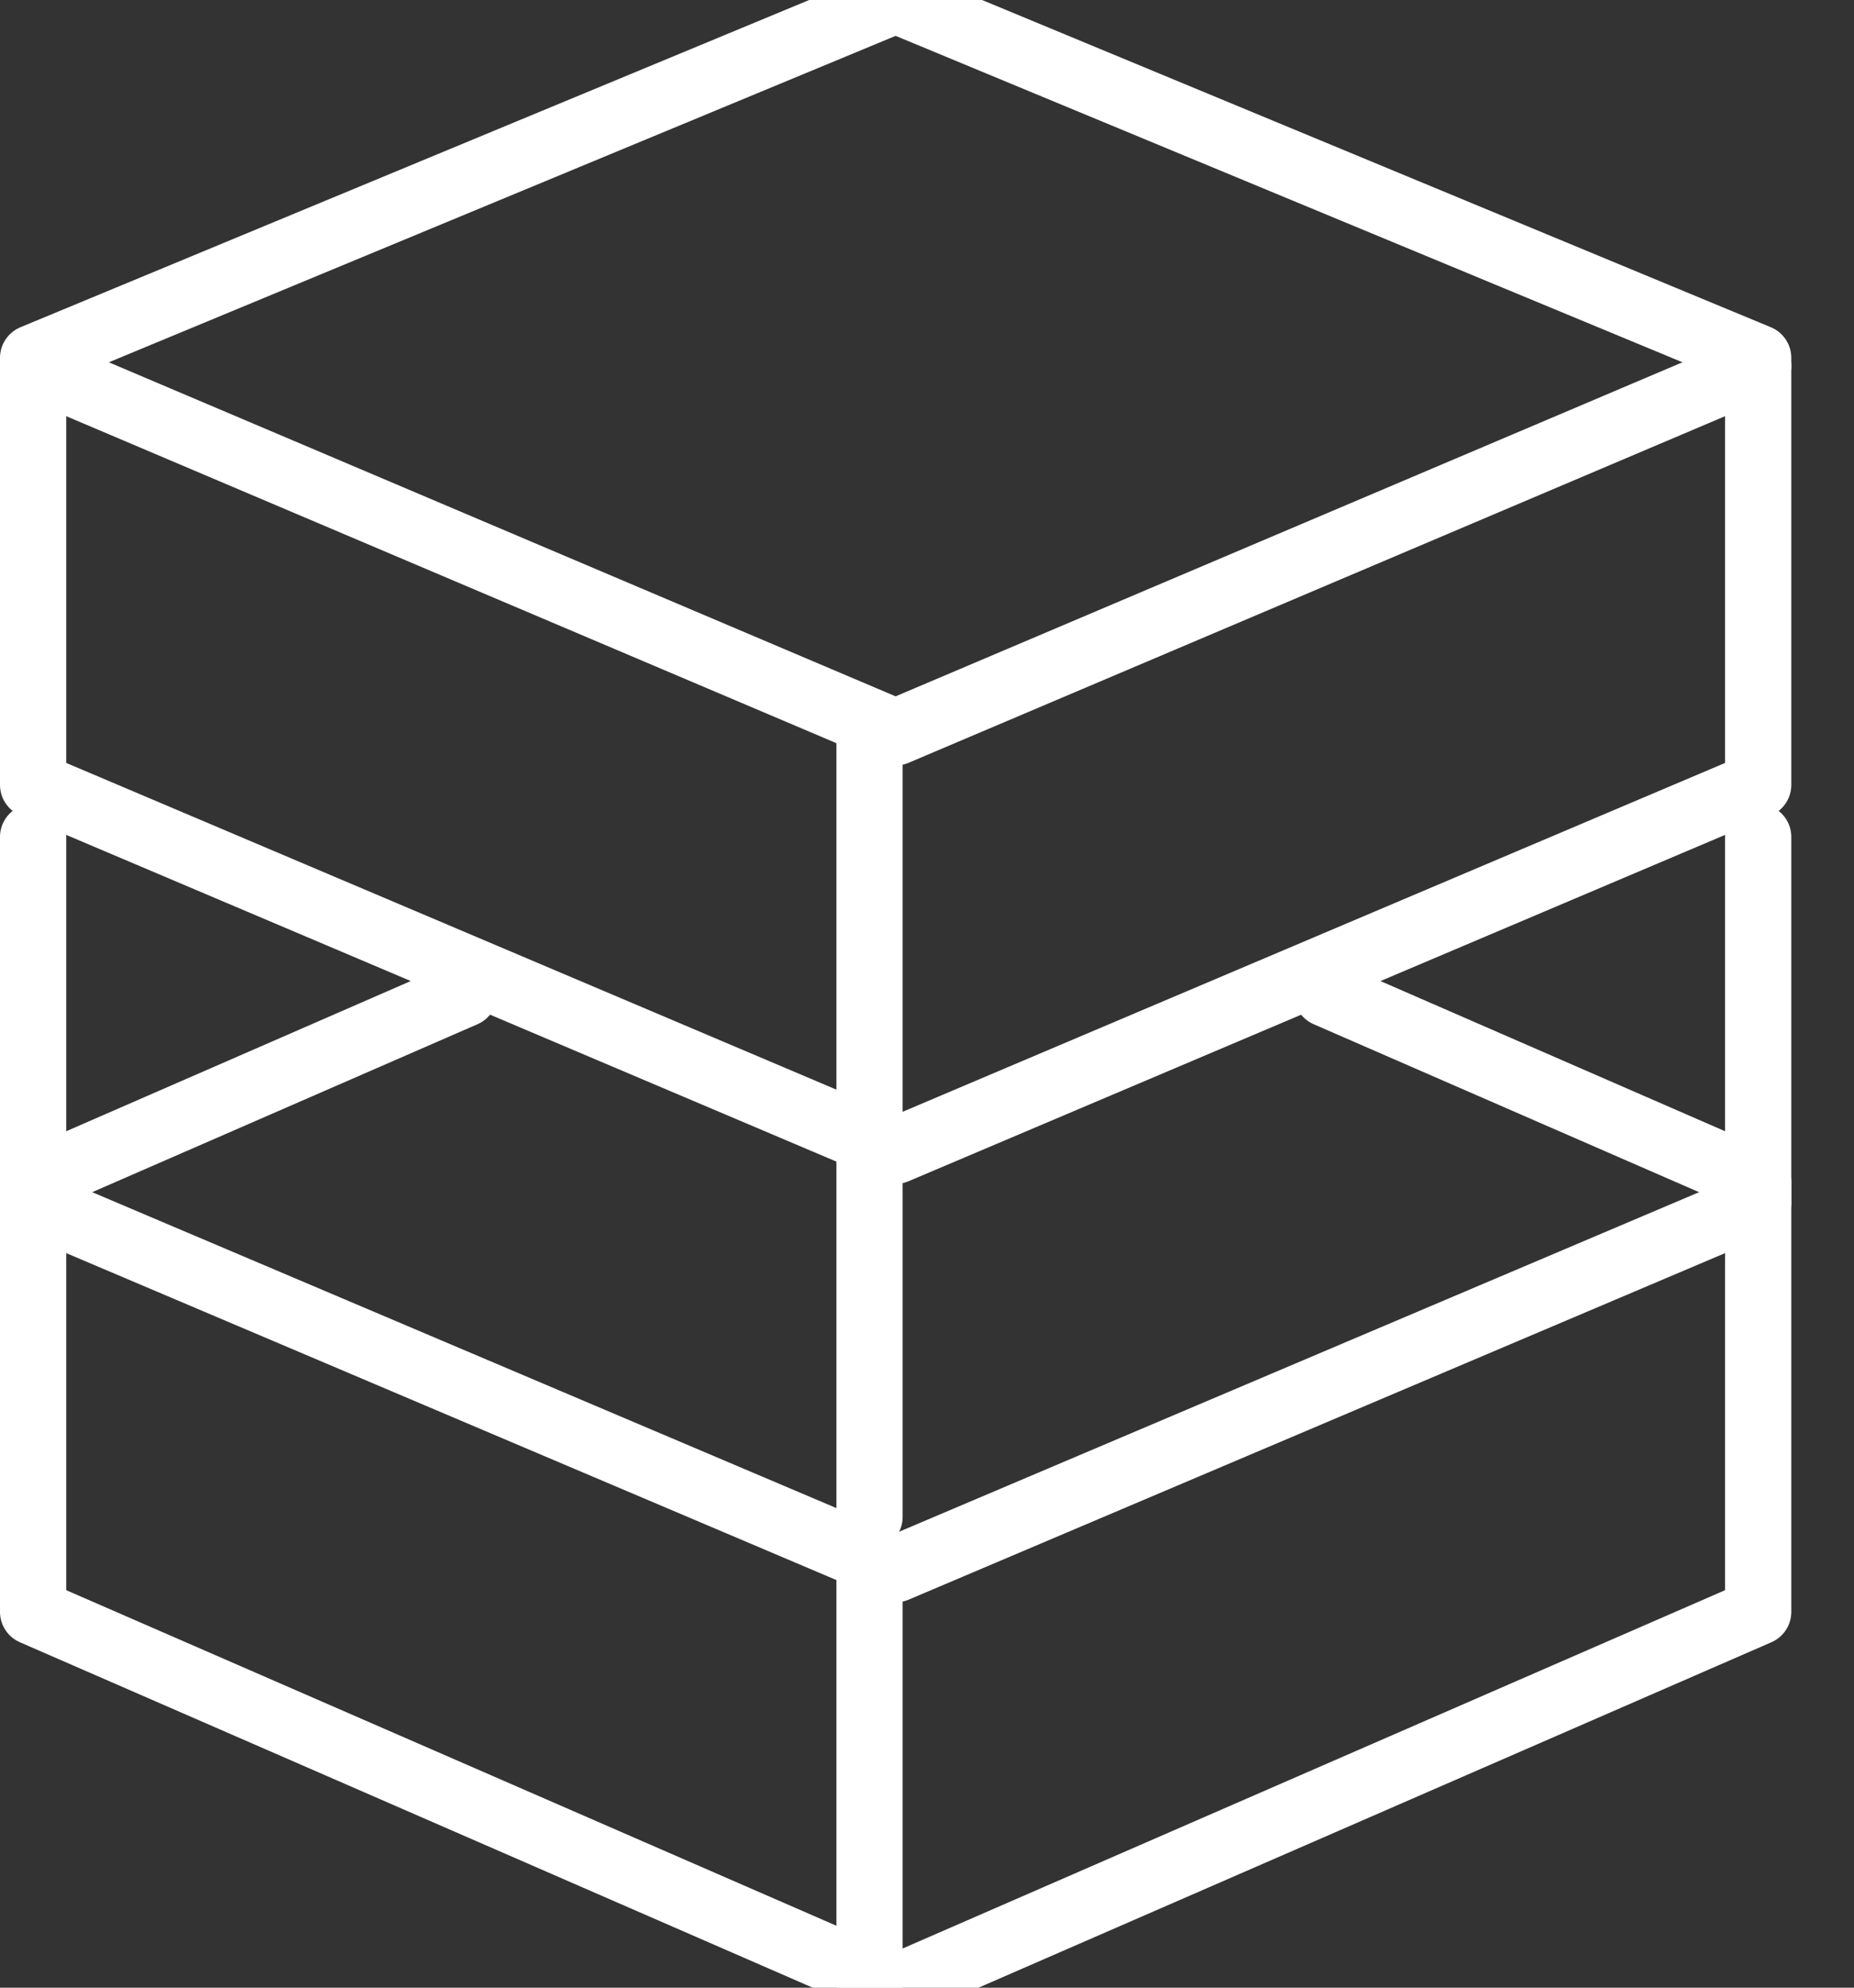
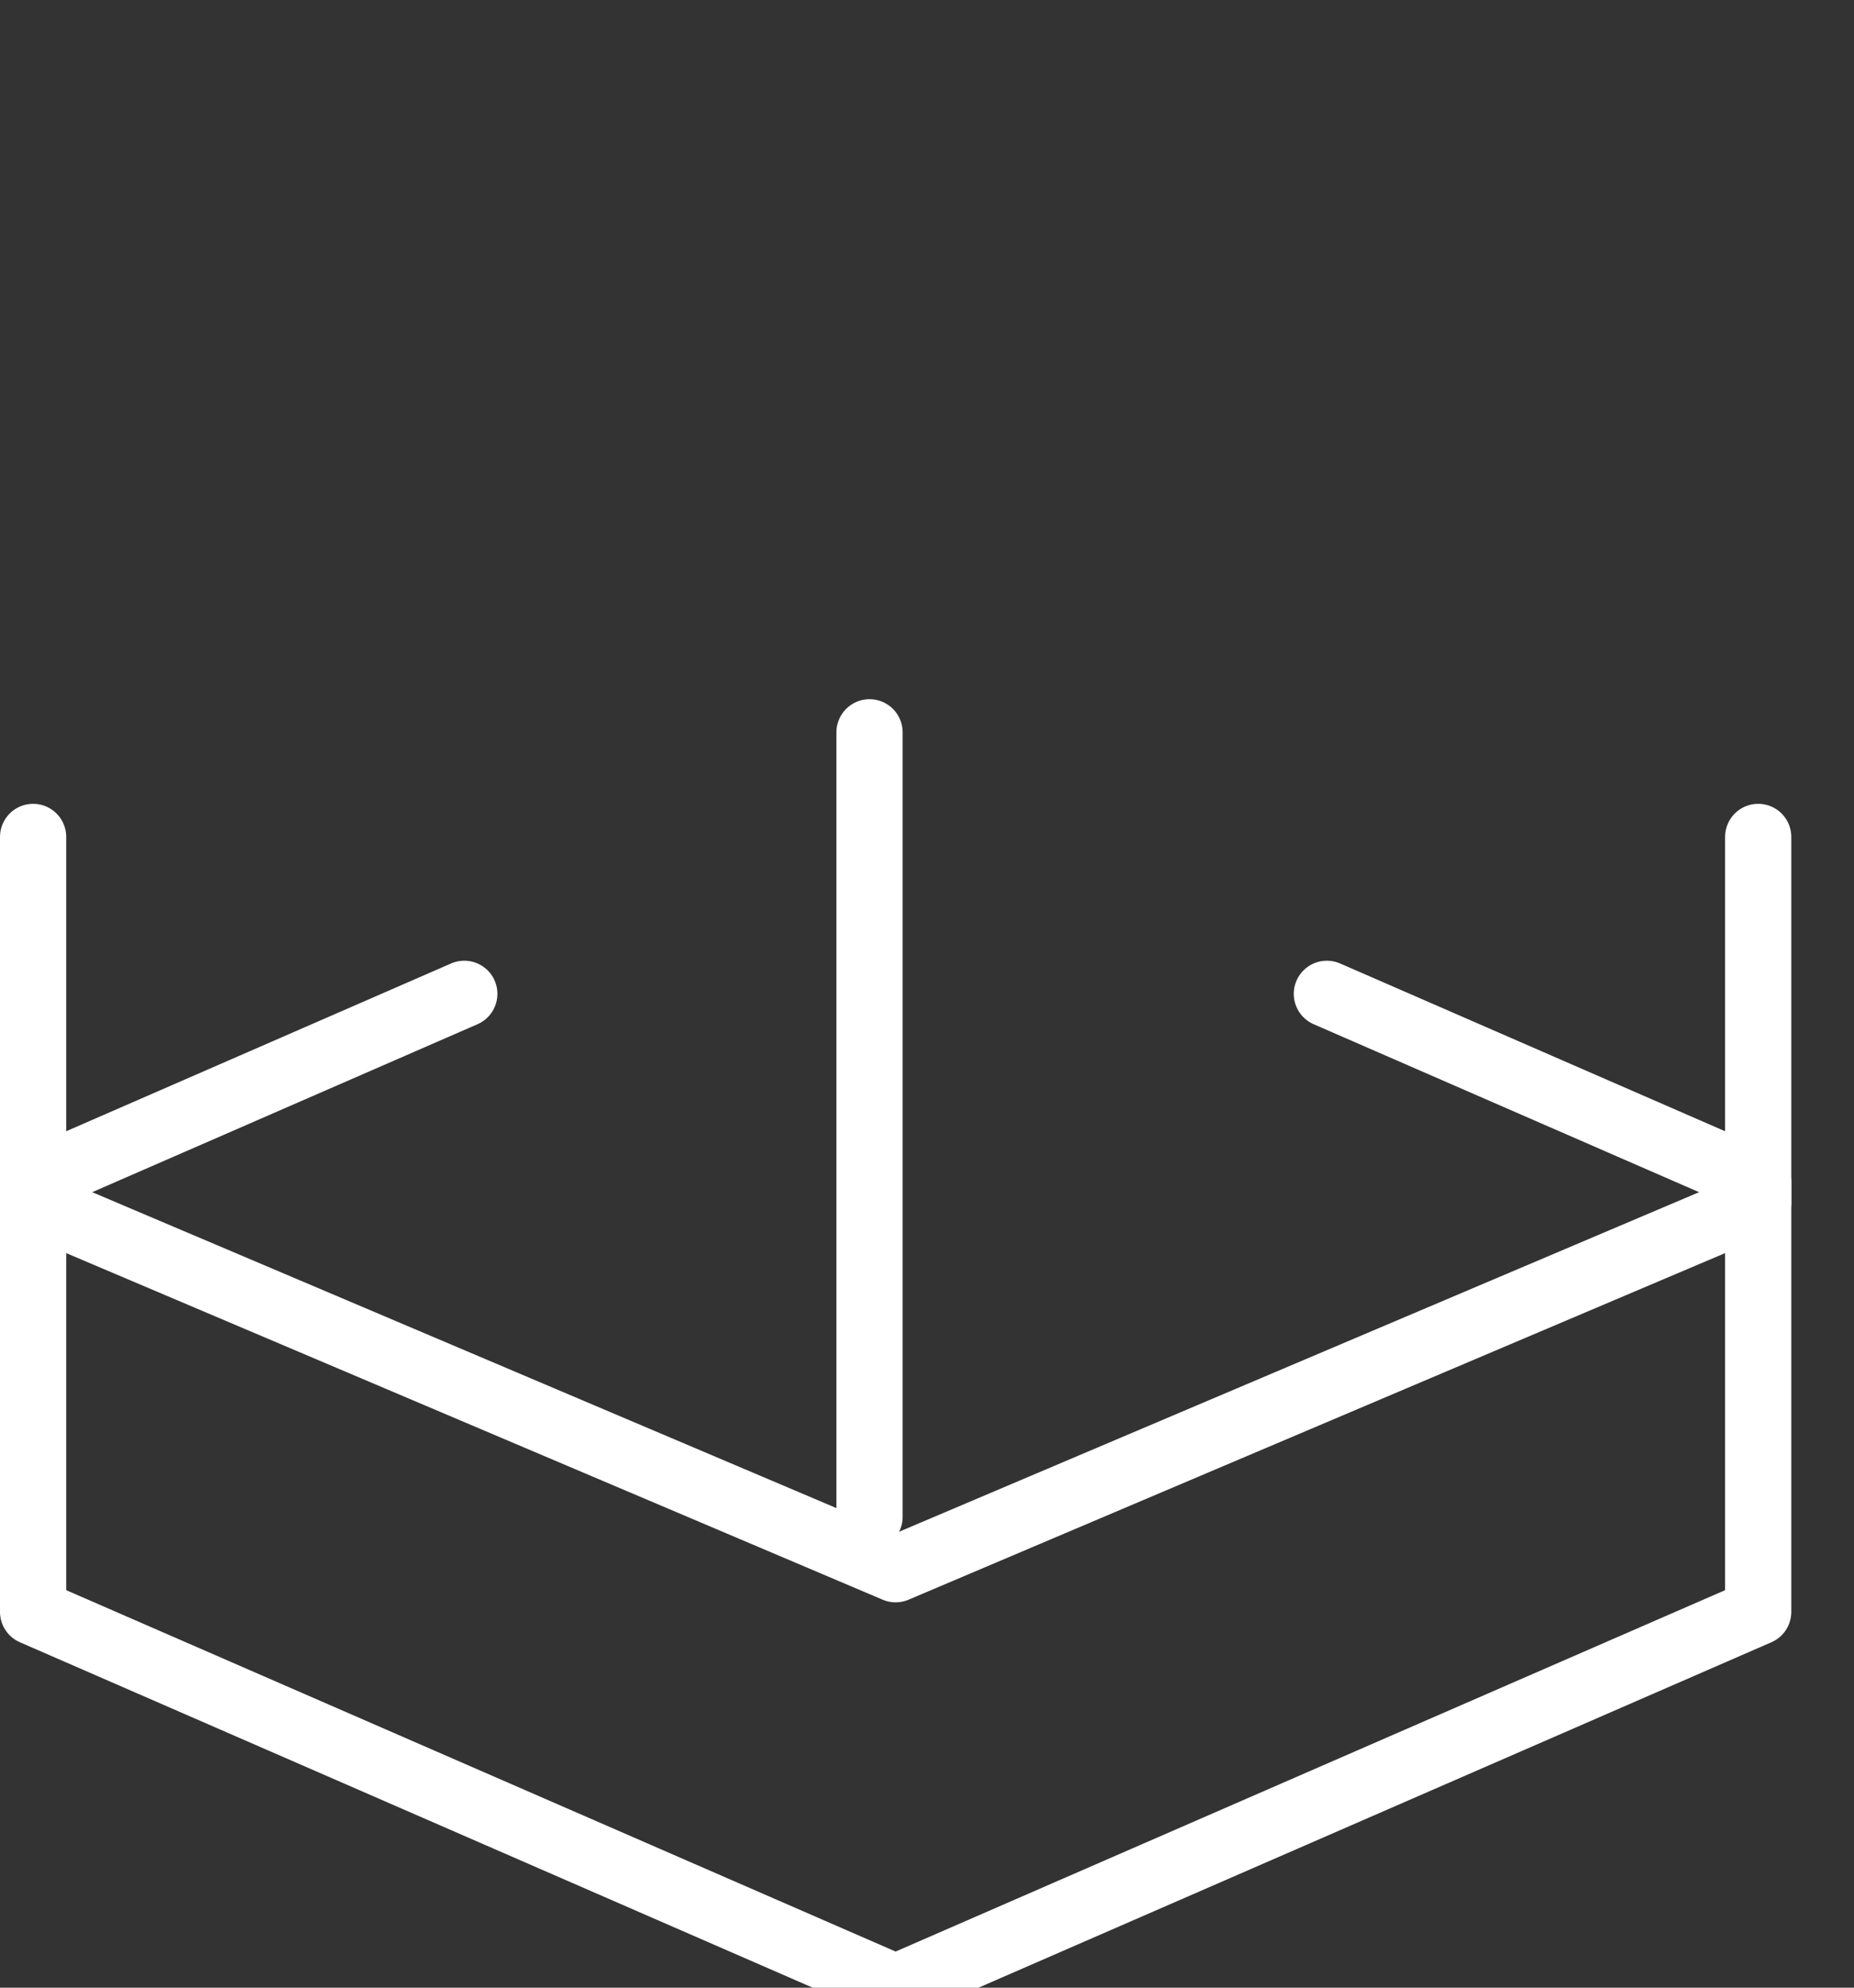
<svg xmlns="http://www.w3.org/2000/svg" width="28" height="30" viewBox="0 0 28 30" fill="none">
  <rect x="0" y="0" width="28" height="30" fill="#333333" stroke="none" />
-   <path d="M0.5 11.846L13.526 17.368L26.553 11.846V5.401L13.526 0L0.5 5.401V11.846Z" stroke="white" stroke-linecap="round" stroke-linejoin="round" />
  <path d="M7.012 15L0.5 17.837V24.328L13.526 30L26.553 24.328V17.837L20.039 15" stroke="white" stroke-linecap="round" stroke-linejoin="round" />
-   <path d="M0.5 5.526L13.526 11.053L26.553 5.526" stroke="white" stroke-linecap="round" stroke-linejoin="round" />
  <path d="M13.132 11.053V22.895" stroke="white" stroke-linecap="round" stroke-linejoin="round" />
  <path d="M26.553 12.632V18.158L13.526 23.684L0.5 18.158V12.632" stroke="white" stroke-linecap="round" stroke-linejoin="round" />
-   <path d="M13.132 23.684V30" stroke="white" stroke-linecap="round" stroke-linejoin="round" />
</svg>